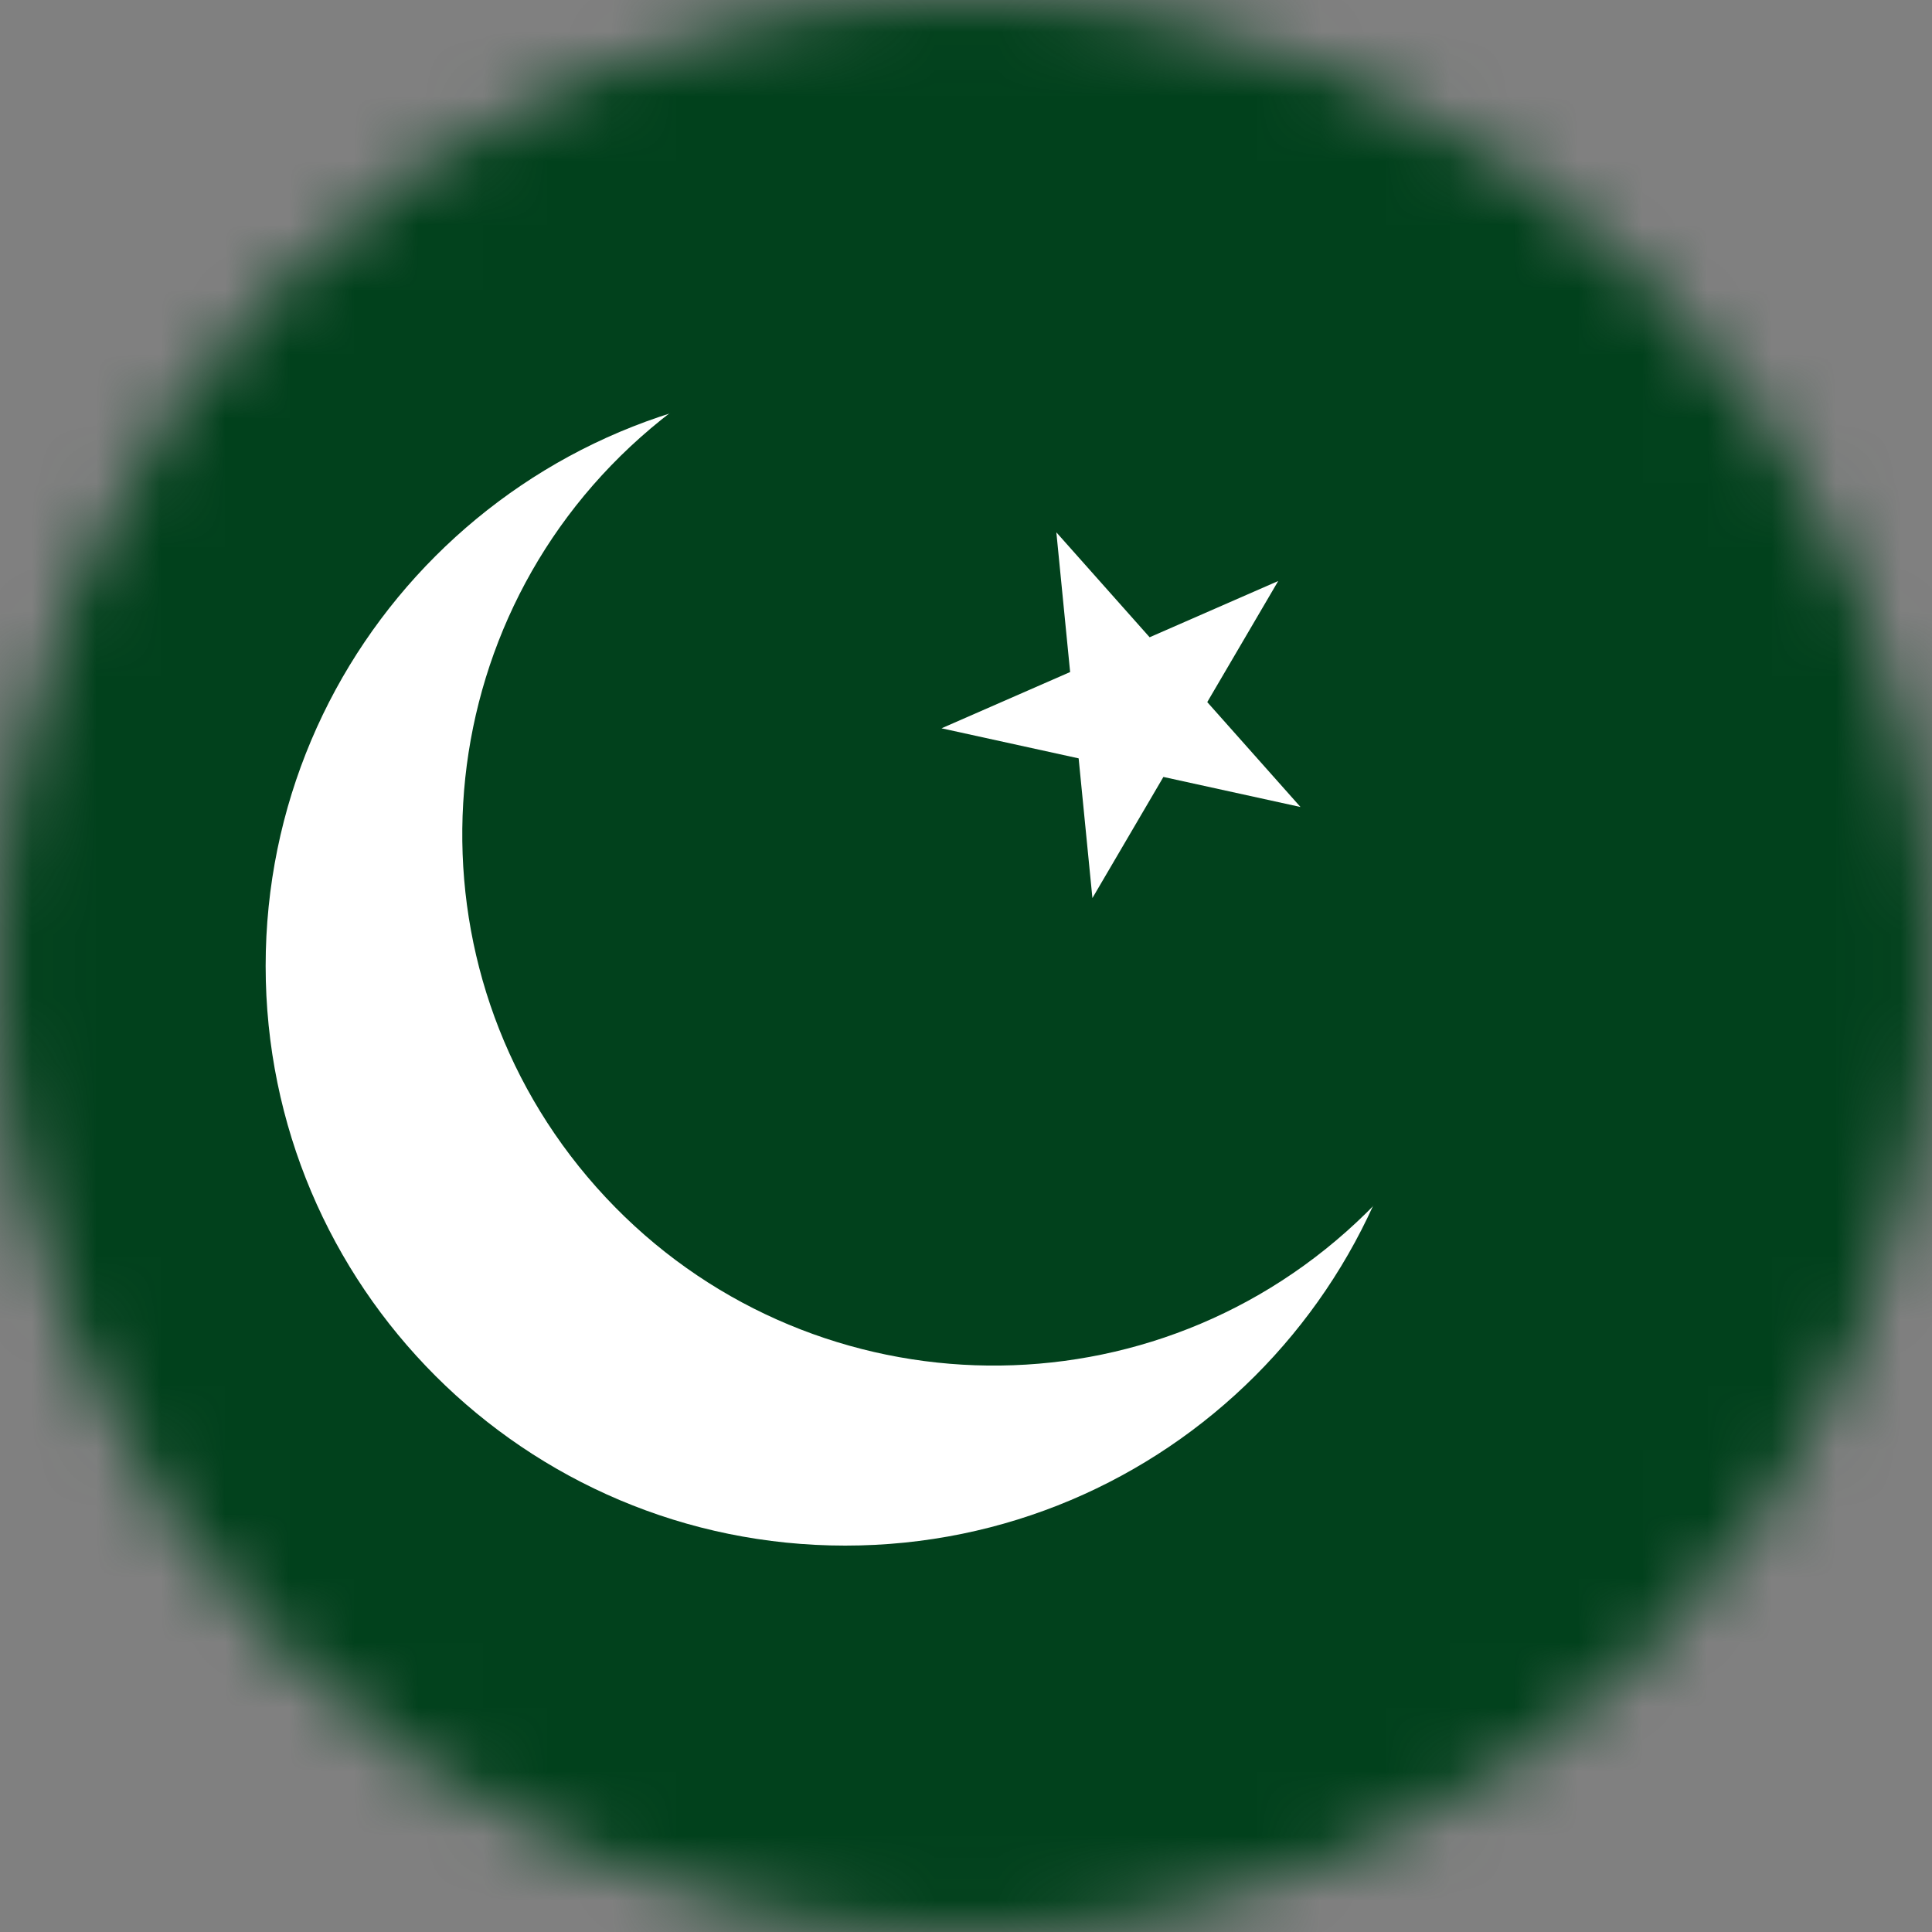
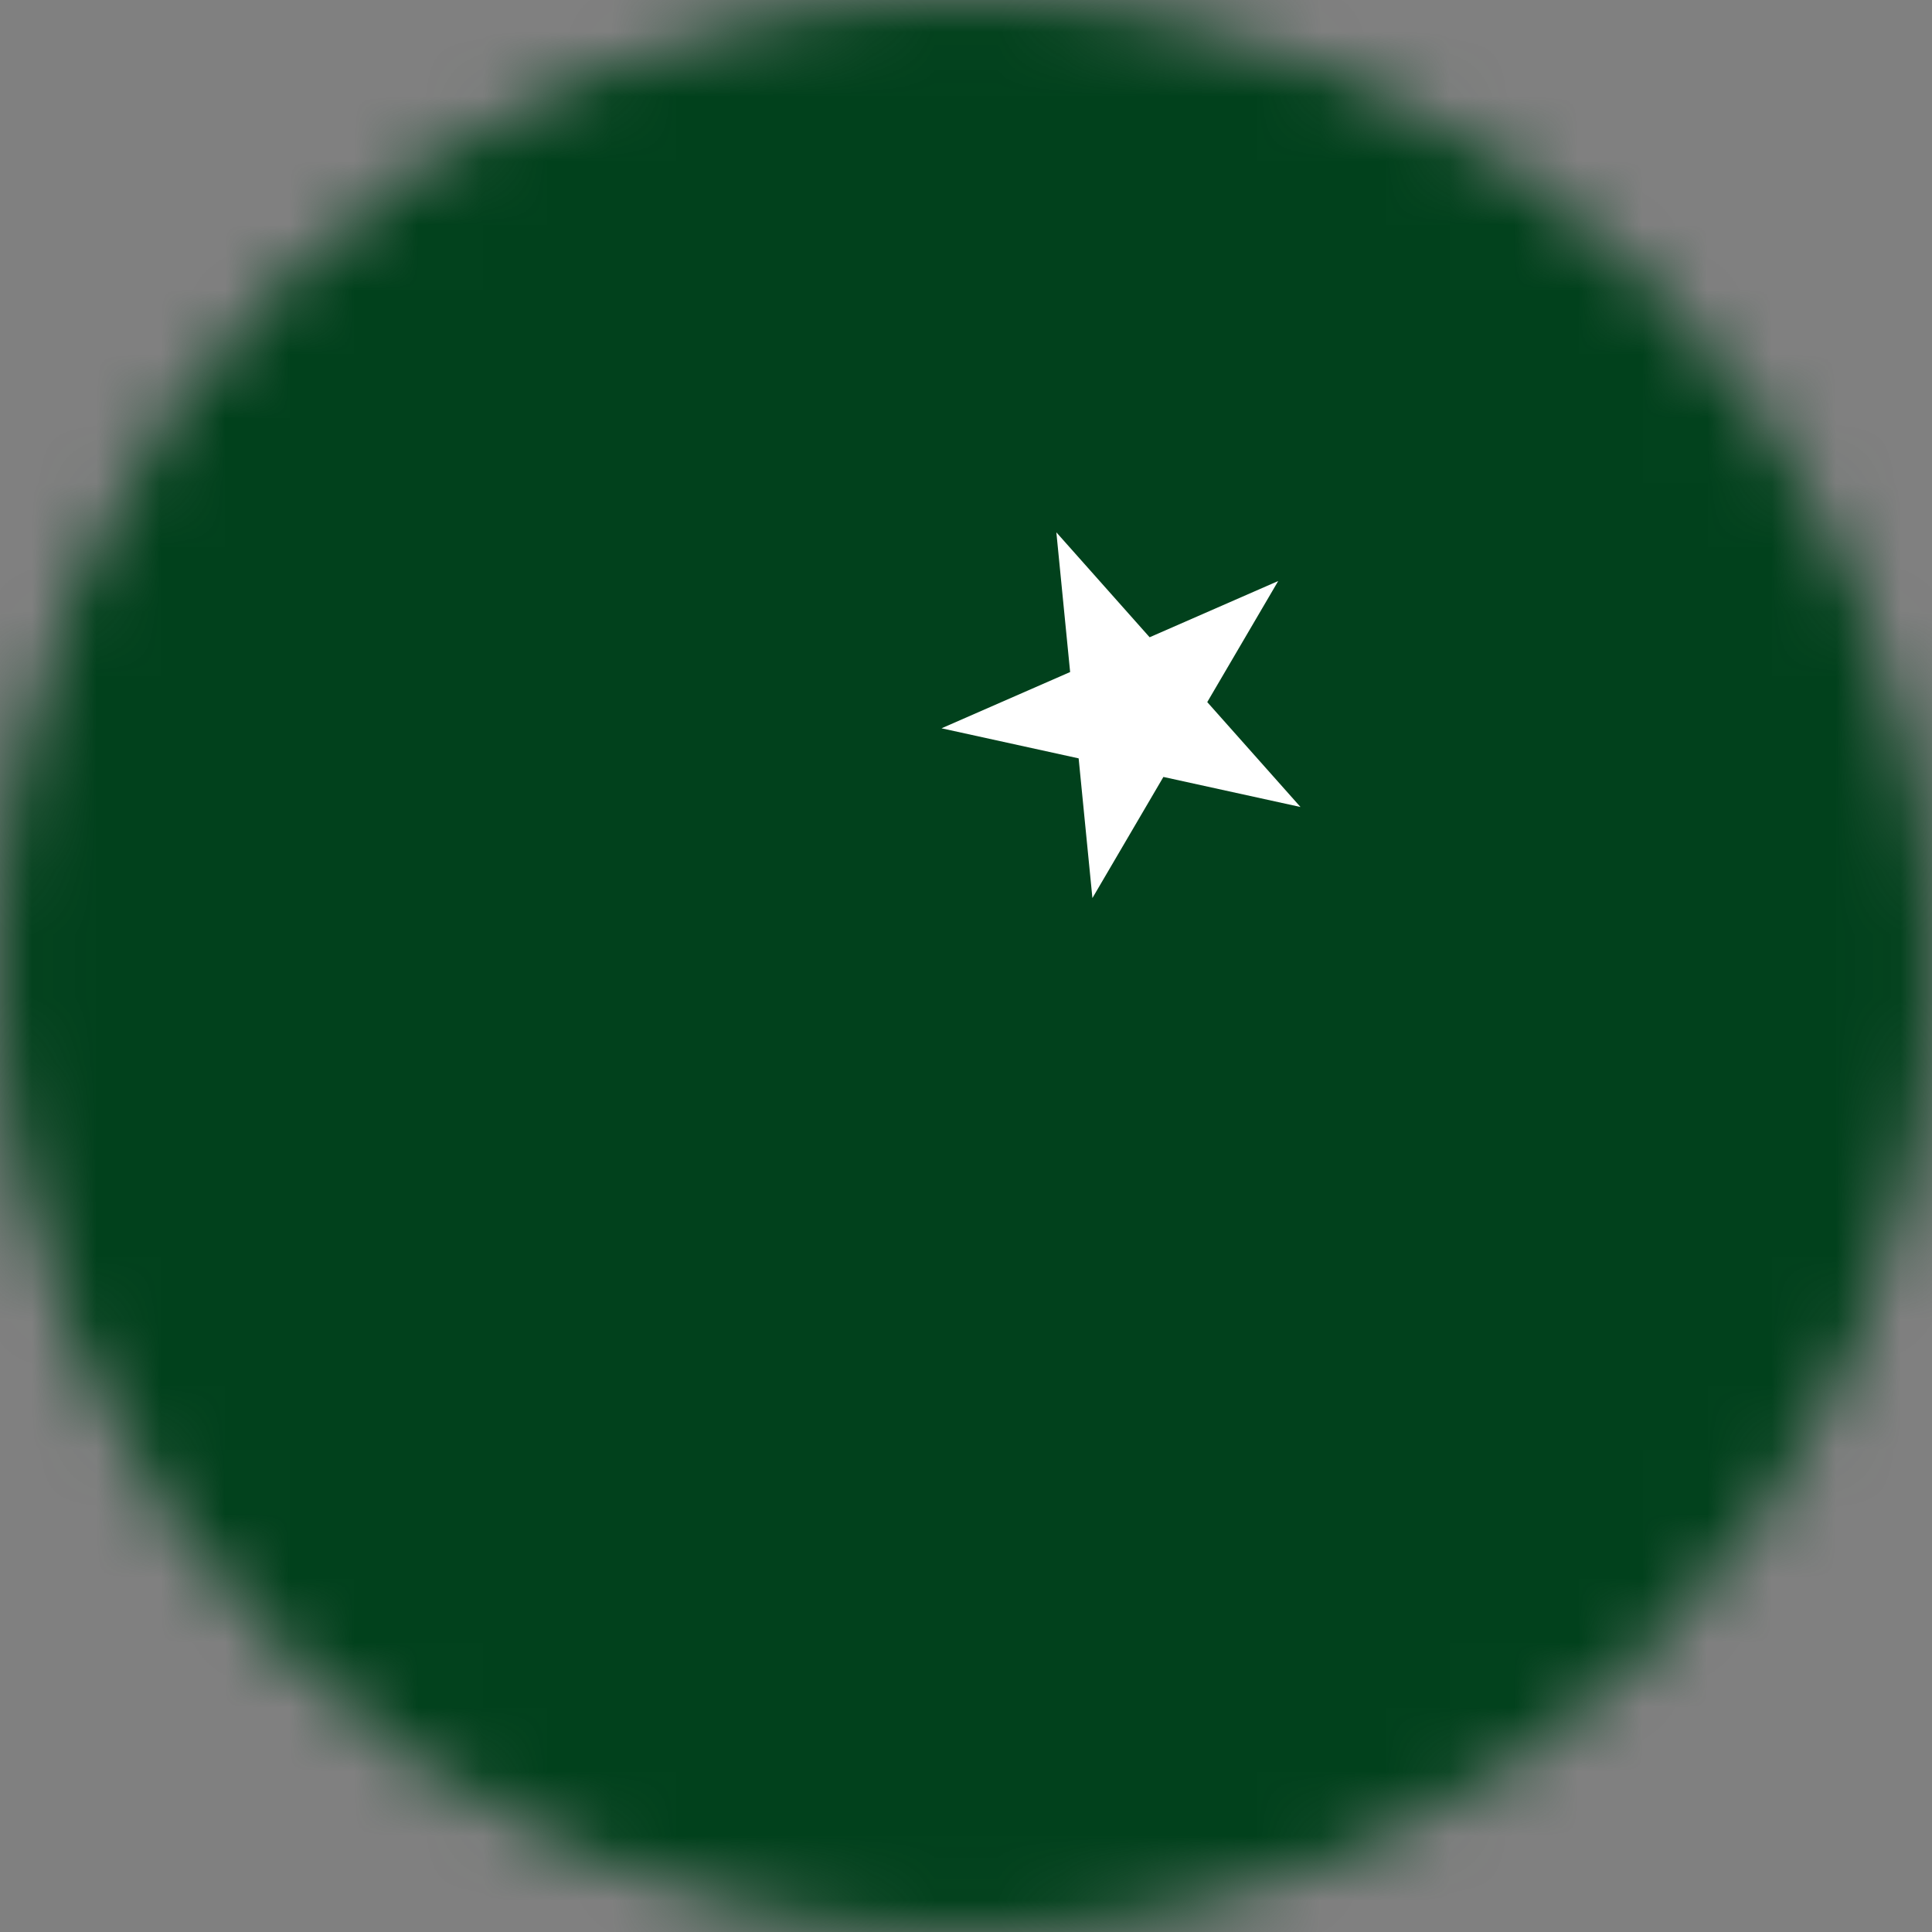
<svg xmlns="http://www.w3.org/2000/svg" width="30" height="30" viewBox="0 0 30 30" fill="none">
  <rect x="0" y="0" width="30" height="30" fill="#808080" stroke="none" />
  <mask id="mask0_246_804" style="mask-type:alpha" maskUnits="userSpaceOnUse" x="0" y="0" width="30" height="30">
    <circle cx="15" cy="15" r="15" fill="#D9D9D9" />
  </mask>
  <g mask="url(#mask0_246_804)">
-     <path d="M30 0H-15V30H30V0Z" fill="white" />
    <path d="M30 0H-3.75V30H30V0Z" fill="#01411C" />
-     <path d="M13.125 24C18.096 24 22.125 19.971 22.125 15C22.125 10.029 18.096 6 13.125 6C8.154 6 4.125 10.029 4.125 15C4.125 19.971 8.154 24 13.125 24Z" fill="white" />
-     <path d="M20.909 19.121C24.315 16.094 24.622 10.879 21.595 7.474C18.567 4.068 13.353 3.761 9.947 6.789C6.542 9.816 6.235 15.03 9.262 18.436C12.289 21.841 17.504 22.148 20.909 19.121Z" fill="#01411C" />
    <path d="M16.403 8.266L20.194 12.531L14.62 11.309L19.848 9.022L16.963 13.945L16.403 8.266Z" fill="white" />
  </g>
</svg>